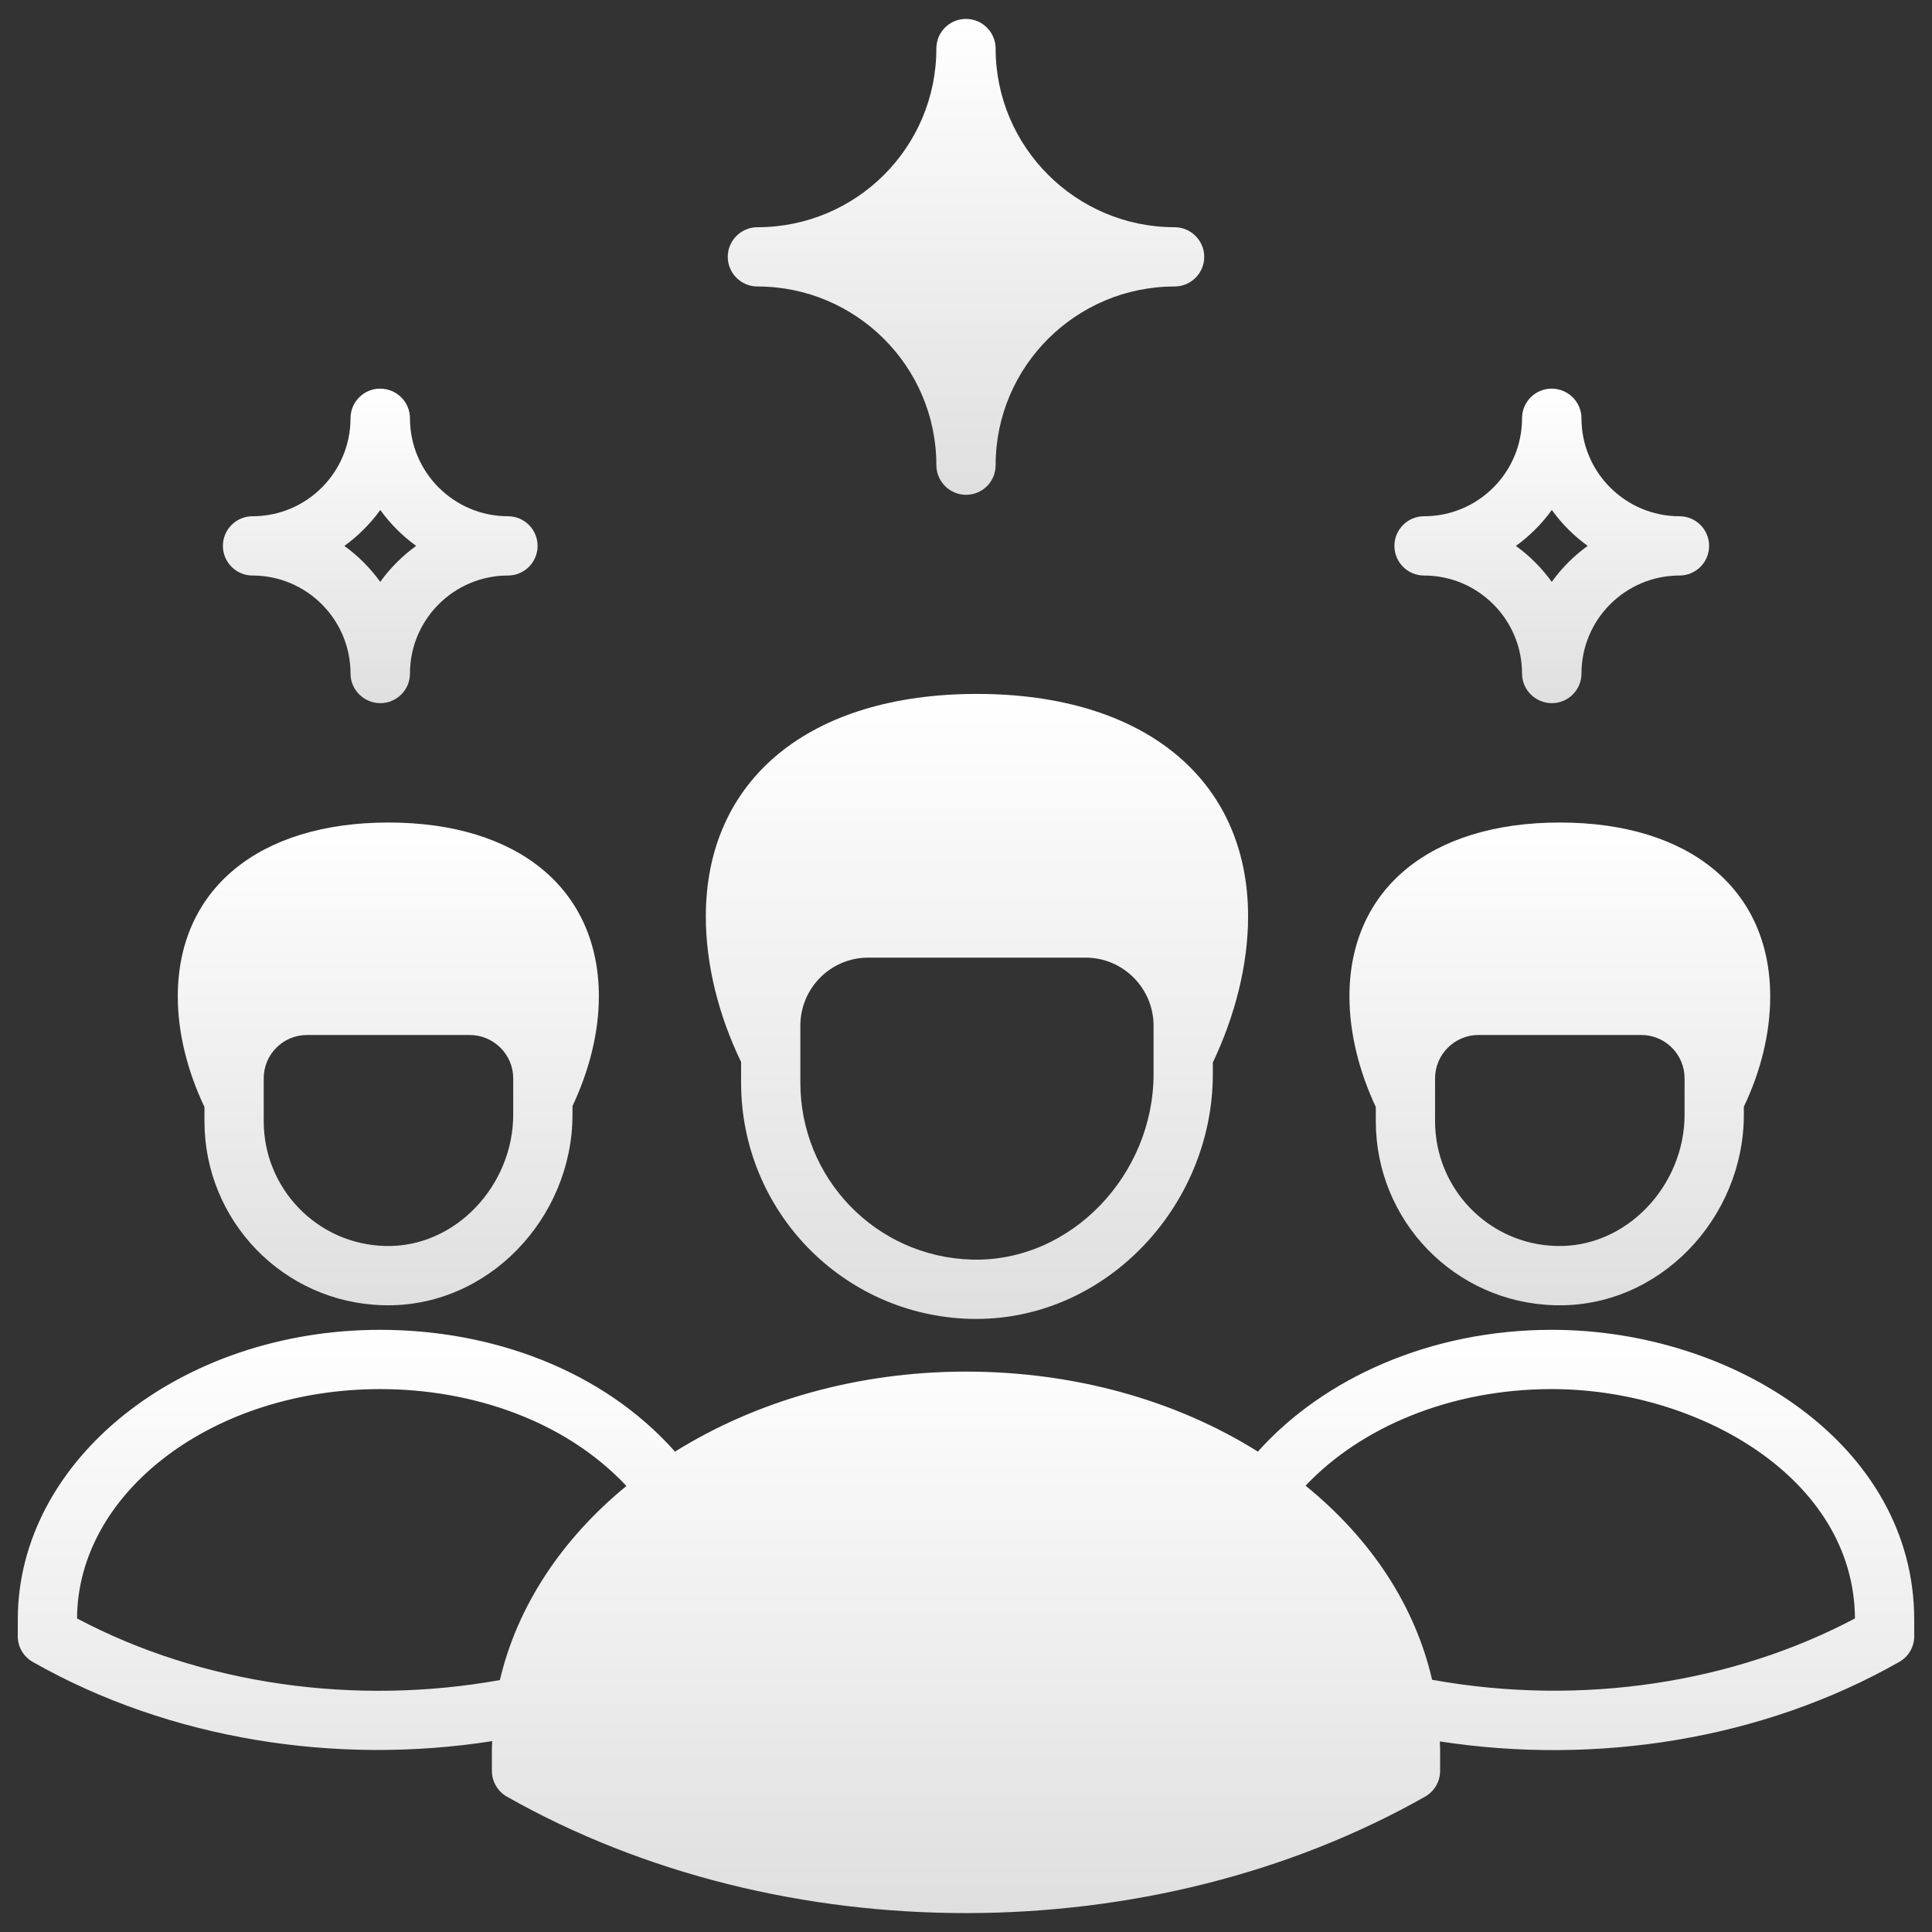
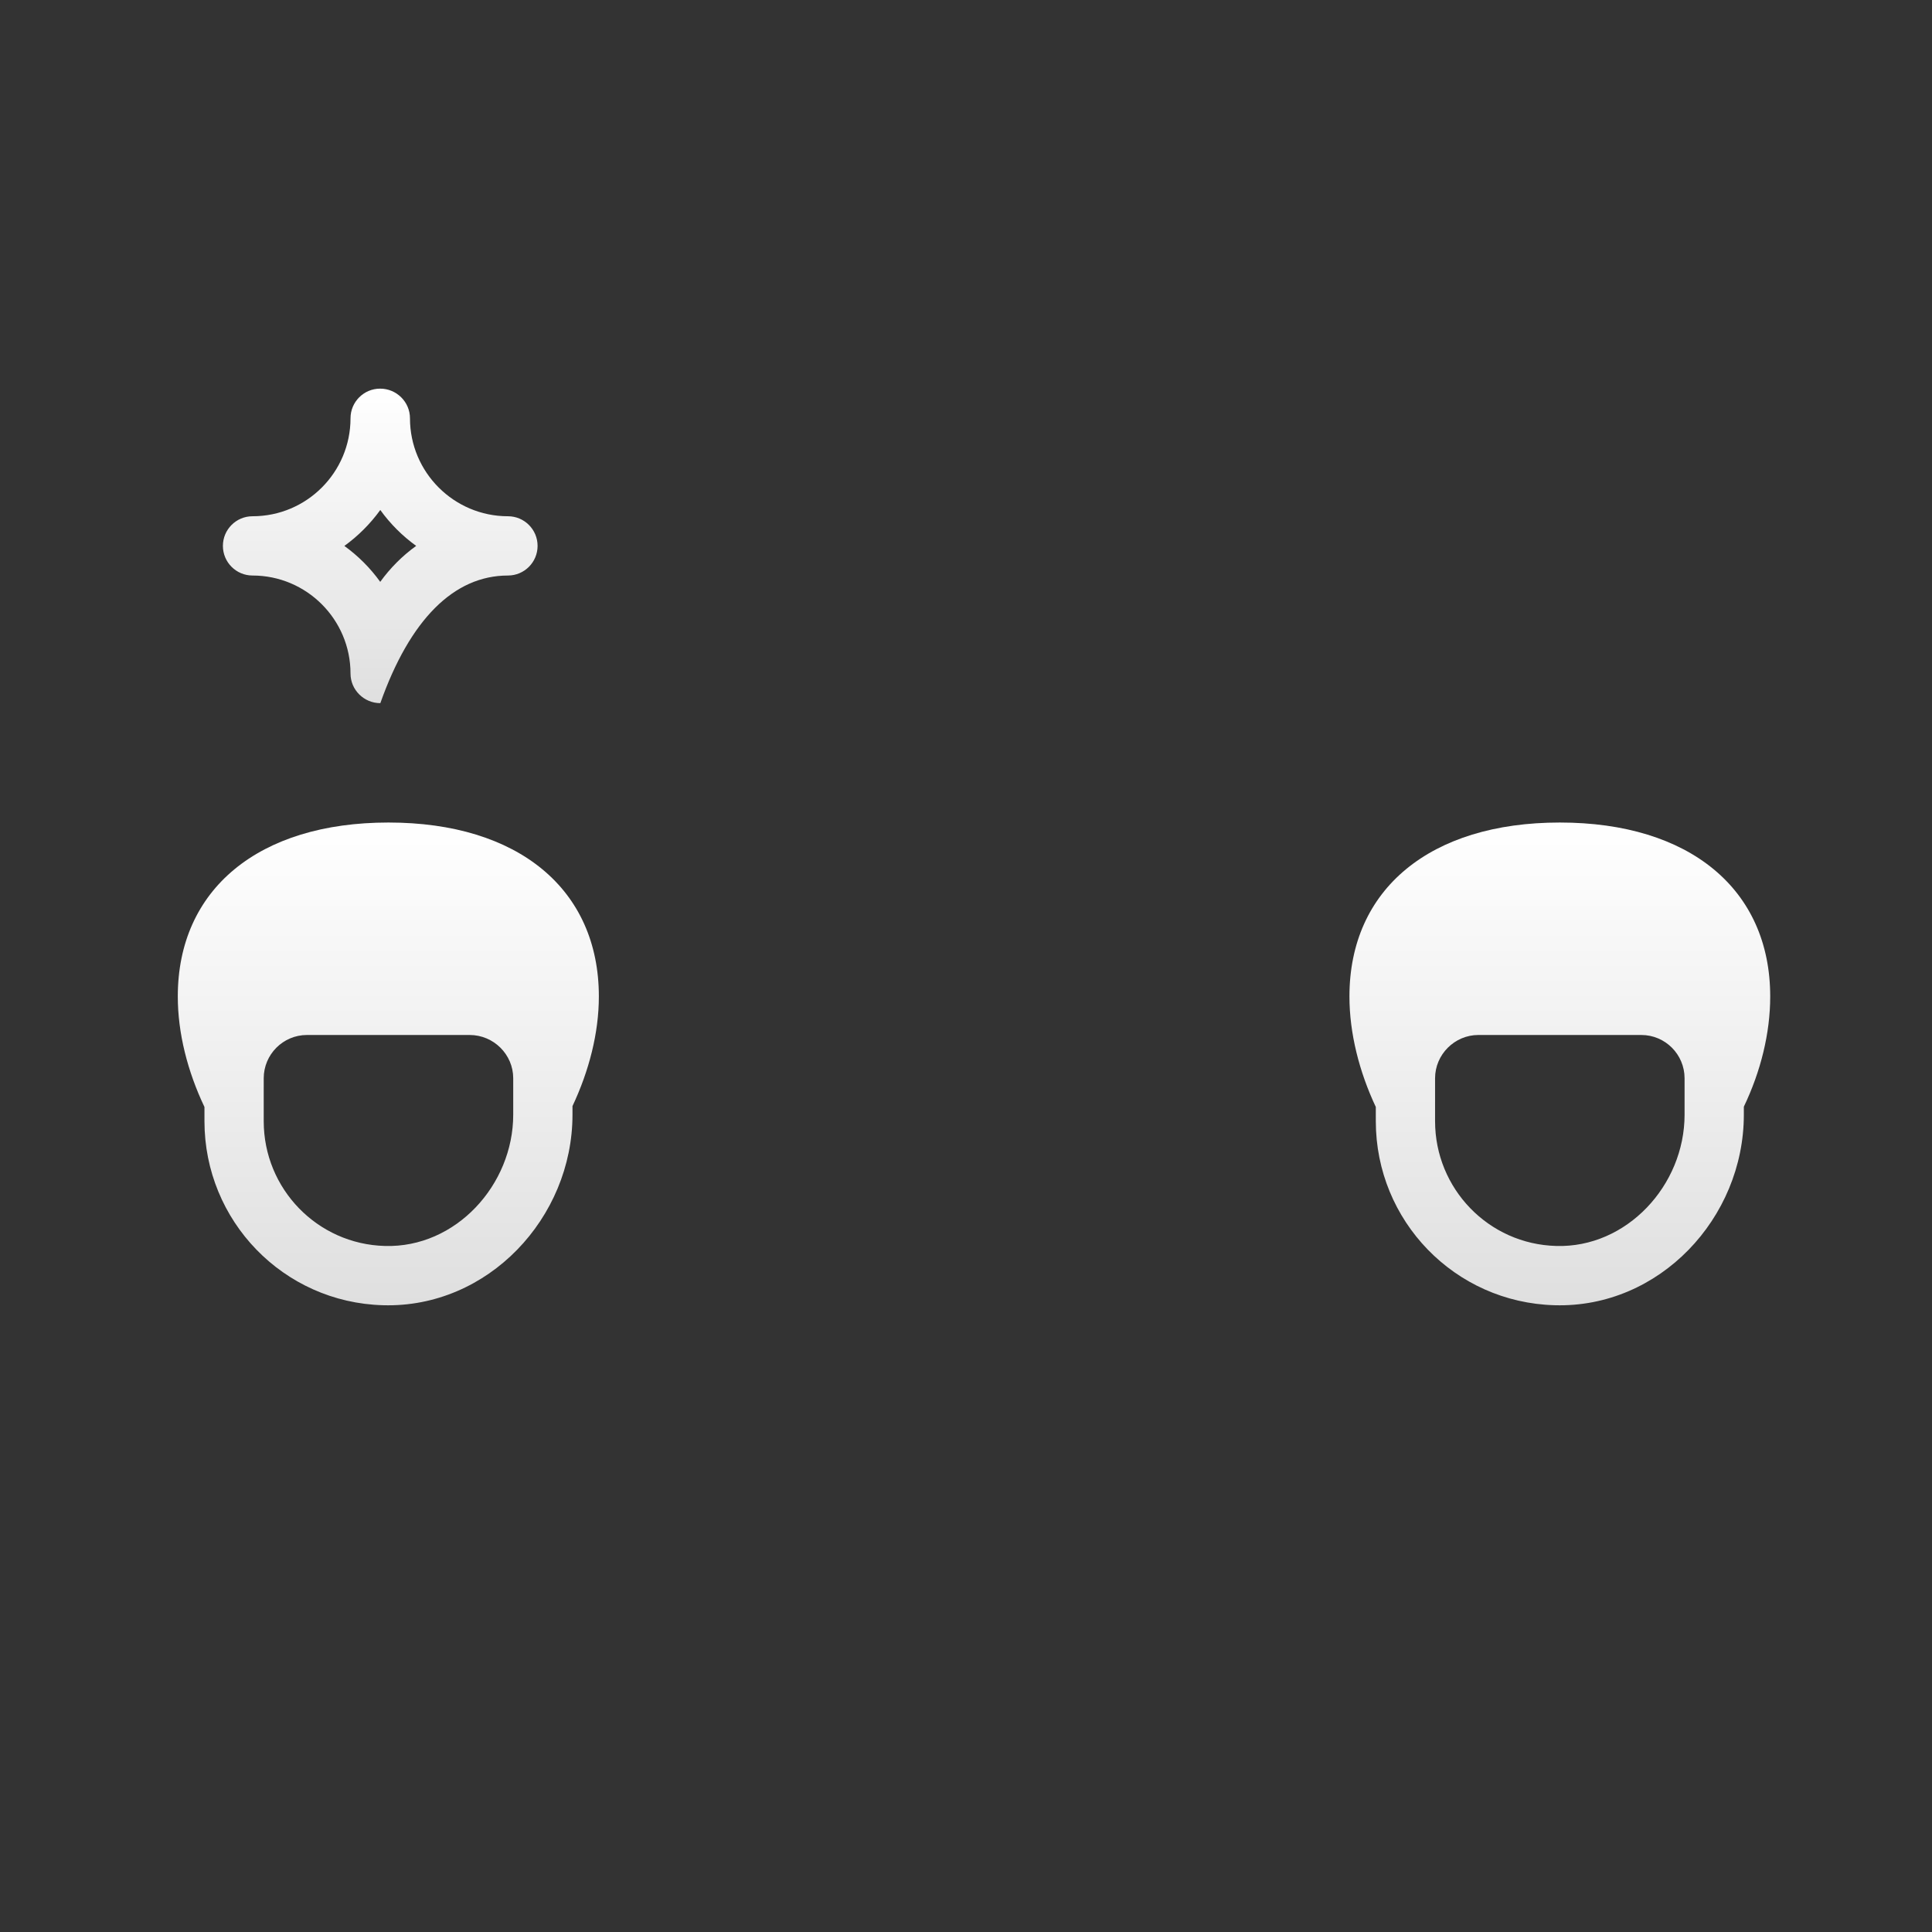
<svg xmlns="http://www.w3.org/2000/svg" width="512" height="512" viewBox="0 0 512 512" fill="none">
  <rect x="0" y="0" width="512" height="512" fill="#333333" stroke="none" />
  <path d="M413.369 217.978C378.974 217.978 357.615 235.647 357.615 264.074C357.615 273.811 360.207 284.02 364.604 293.365V297.134C364.604 323.519 385.492 345.193 412.035 345.9C439.756 346.685 462.136 322.813 462.136 295.407V293.287C466.612 283.942 469.125 273.812 469.125 264.075C469.124 235.646 447.764 217.978 413.369 217.978ZM446.43 295.406C446.43 314.174 431.038 330.743 412.427 330.194C394.444 329.723 380.309 314.96 380.309 297.134V285.747C380.309 279.465 385.492 274.282 391.774 274.282H434.964C441.325 274.282 446.429 279.465 446.429 285.747V295.406H446.43Z" fill="url(#paint0_linear_2_15)" />
-   <path d="M411.249 352.417C379.131 352.417 350.783 365.217 333.349 384.692C311.441 370.95 284.427 363.49 256 363.49C226.945 363.49 200.167 371.421 178.886 384.693C159.49 362.862 130.042 352.418 100.751 352.418C47.823 352.418 4.712 386.891 4.712 429.218V433.616C4.712 436.443 6.204 439.034 8.717 440.448C45.075 461.101 89.286 467.854 130.435 461.415C130.435 462.043 130.356 462.75 130.356 463.378V469.268C130.356 472.095 131.848 474.686 134.282 476.1C207.47 517.562 305.551 517.013 377.718 476.1C380.152 474.686 381.644 472.095 381.644 469.268V463.378C381.644 462.75 381.565 462.122 381.565 461.493C422.949 467.854 466.925 461.1 503.283 440.448C505.796 439.035 507.288 436.443 507.288 433.616V429.218C507.289 383.043 459.622 352.417 411.249 352.417ZM132.476 445.237C94.39 452.069 53.713 446.572 20.417 428.904C20.574 395.373 56.54 368.124 100.751 368.124C124.938 368.124 149.674 376.369 166.007 393.802C149.045 407.701 137.109 425.448 132.476 445.237ZM379.524 445.159C375.048 425.762 363.583 408.015 345.993 393.723C360.599 378.253 384.315 368.123 411.249 368.123C450.042 368.123 491.347 391.681 491.583 428.903C459.701 445.786 419.573 452.383 379.524 445.159Z" fill="url(#paint1_linear_2_15)" />
  <path d="M102.95 217.978C68.555 217.978 47.117 235.647 47.117 264.074C47.117 273.811 49.708 283.941 54.184 293.365V297.134C54.184 323.519 75.073 345.193 101.536 345.9C129.335 346.685 151.715 322.734 151.715 295.407V293.129C156.113 283.784 158.704 273.733 158.704 264.074C158.704 235.646 137.345 217.978 102.95 217.978ZM136.009 295.406C136.009 314.017 120.775 330.743 102.007 330.194C84.102 329.723 69.889 315.038 69.889 297.134V285.747C69.889 279.465 74.993 274.282 81.354 274.282H124.466C130.827 274.282 136.009 279.465 136.009 285.747V295.406Z" fill="url(#paint2_linear_2_15)" />
-   <path d="M258.905 183.897C214.537 183.897 187.052 206.513 187.052 242.871C187.052 255.671 190.429 269.099 196.397 281.428V286.925C196.397 320.692 223.097 348.569 257.099 349.511C292.672 350.454 321.413 319.749 321.413 284.648V281.585C327.303 269.177 330.758 255.671 330.758 242.871C330.758 206.513 303.195 183.897 258.905 183.897ZM305.708 284.648C305.708 311.269 283.877 334.513 257.57 333.806C232.049 333.1 212.102 312.211 212.102 286.925V271.848C212.102 261.875 220.112 253.786 230.085 253.786H287.724C297.619 253.786 305.707 261.875 305.707 271.848V284.648H305.708Z" fill="url(#paint3_linear_2_15)" />
-   <path d="M319.136 68.069C319.136 72.388 315.603 75.922 311.283 75.922C285.134 75.922 263.852 97.125 263.852 123.274C263.852 127.593 260.397 131.127 255.999 131.127C251.68 131.127 248.146 127.594 248.146 123.274C248.146 97.125 226.865 75.922 200.715 75.922C196.396 75.922 192.862 72.388 192.862 68.069C192.862 63.75 196.395 60.216 200.715 60.216C226.943 60.216 248.146 39.013 248.146 12.864C248.146 8.545 251.601 5.011 255.999 5.011C260.318 5.011 263.852 8.545 263.852 12.864C263.852 38.935 285.133 60.216 311.283 60.216C315.603 60.216 319.136 63.75 319.136 68.069Z" fill="url(#paint4_linear_2_15)" />
-   <path d="M66.924 152.519C81.241 152.519 92.89 164.168 92.89 178.489C92.89 182.826 96.456 186.342 100.793 186.342C105.13 186.342 108.646 182.826 108.646 178.489C108.646 164.168 120.295 152.519 134.612 152.519C138.949 152.519 142.465 149.003 142.465 144.666C142.465 140.329 138.949 136.813 134.612 136.813C120.295 136.813 108.646 125.164 108.646 110.847C108.646 106.51 105.08 102.994 100.743 102.994C96.406 102.994 92.89 106.51 92.89 110.847C92.89 125.165 81.284 136.813 66.924 136.813C62.587 136.813 59.071 140.329 59.071 144.666C59.071 149.003 62.587 152.519 66.924 152.519ZM100.781 135.153C103.415 138.811 106.632 142.028 110.29 144.666C106.624 147.308 103.407 150.533 100.765 154.198C98.131 150.536 94.918 147.319 91.26 144.677C94.821 142.108 98.093 138.871 100.781 135.153Z" fill="url(#paint5_linear_2_15)" />
-   <path d="M377.388 152.519C391.706 152.519 403.354 164.168 403.354 178.489C403.354 182.826 406.912 186.342 411.253 186.342C415.594 186.342 419.106 182.826 419.106 178.489C419.106 164.168 430.755 152.519 445.08 152.519C449.42 152.519 452.933 149.003 452.933 144.666C452.933 140.329 449.421 136.813 445.08 136.813C430.755 136.813 419.106 125.164 419.106 110.847C419.106 106.51 415.548 102.994 411.207 102.994C406.866 102.994 403.354 106.51 403.354 110.847C403.354 125.184 391.734 136.813 377.388 136.813C373.048 136.813 369.535 140.329 369.535 144.666C369.535 149.003 373.048 152.519 377.388 152.519ZM411.246 135.153C413.884 138.811 417.097 142.028 420.755 144.666C417.089 147.308 413.868 150.529 411.23 154.198C408.592 150.536 405.386 147.319 401.728 144.677C405.334 142.069 408.584 138.842 411.246 135.153Z" fill="url(#paint6_linear_2_15)" />
+   <path d="M66.924 152.519C81.241 152.519 92.89 164.168 92.89 178.489C92.89 182.826 96.456 186.342 100.793 186.342C108.646 164.168 120.295 152.519 134.612 152.519C138.949 152.519 142.465 149.003 142.465 144.666C142.465 140.329 138.949 136.813 134.612 136.813C120.295 136.813 108.646 125.164 108.646 110.847C108.646 106.51 105.08 102.994 100.743 102.994C96.406 102.994 92.89 106.51 92.89 110.847C92.89 125.165 81.284 136.813 66.924 136.813C62.587 136.813 59.071 140.329 59.071 144.666C59.071 149.003 62.587 152.519 66.924 152.519ZM100.781 135.153C103.415 138.811 106.632 142.028 110.29 144.666C106.624 147.308 103.407 150.533 100.765 154.198C98.131 150.536 94.918 147.319 91.26 144.677C94.821 142.108 98.093 138.871 100.781 135.153Z" fill="url(#paint5_linear_2_15)" />
  <defs>
    <linearGradient id="paint0_linear_2_15" x1="413.37" y1="217.978" x2="413.37" y2="345.919" gradientUnits="userSpaceOnUse">
      <stop stop-color="white" />
      <stop offset="1" stop-color="#DFDFDF" />
    </linearGradient>
    <linearGradient id="paint1_linear_2_15" x1="256" y1="352.417" x2="256" y2="506.991" gradientUnits="userSpaceOnUse">
      <stop stop-color="white" />
      <stop offset="1" stop-color="#DFDFDF" />
    </linearGradient>
    <linearGradient id="paint2_linear_2_15" x1="102.91" y1="217.978" x2="102.91" y2="345.919" gradientUnits="userSpaceOnUse">
      <stop stop-color="white" />
      <stop offset="1" stop-color="#DFDFDF" />
    </linearGradient>
    <linearGradient id="paint3_linear_2_15" x1="258.905" y1="183.897" x2="258.905" y2="349.532" gradientUnits="userSpaceOnUse">
      <stop stop-color="white" />
      <stop offset="1" stop-color="#DFDFDF" />
    </linearGradient>
    <linearGradient id="paint4_linear_2_15" x1="255.999" y1="5.011" x2="255.999" y2="131.127" gradientUnits="userSpaceOnUse">
      <stop stop-color="white" />
      <stop offset="1" stop-color="#DFDFDF" />
    </linearGradient>
    <linearGradient id="paint5_linear_2_15" x1="100.768" y1="102.994" x2="100.768" y2="186.342" gradientUnits="userSpaceOnUse">
      <stop stop-color="white" />
      <stop offset="1" stop-color="#DFDFDF" />
    </linearGradient>
    <linearGradient id="paint6_linear_2_15" x1="411.234" y1="102.994" x2="411.234" y2="186.342" gradientUnits="userSpaceOnUse">
      <stop stop-color="white" />
      <stop offset="1" stop-color="#DFDFDF" />
    </linearGradient>
  </defs>
</svg>